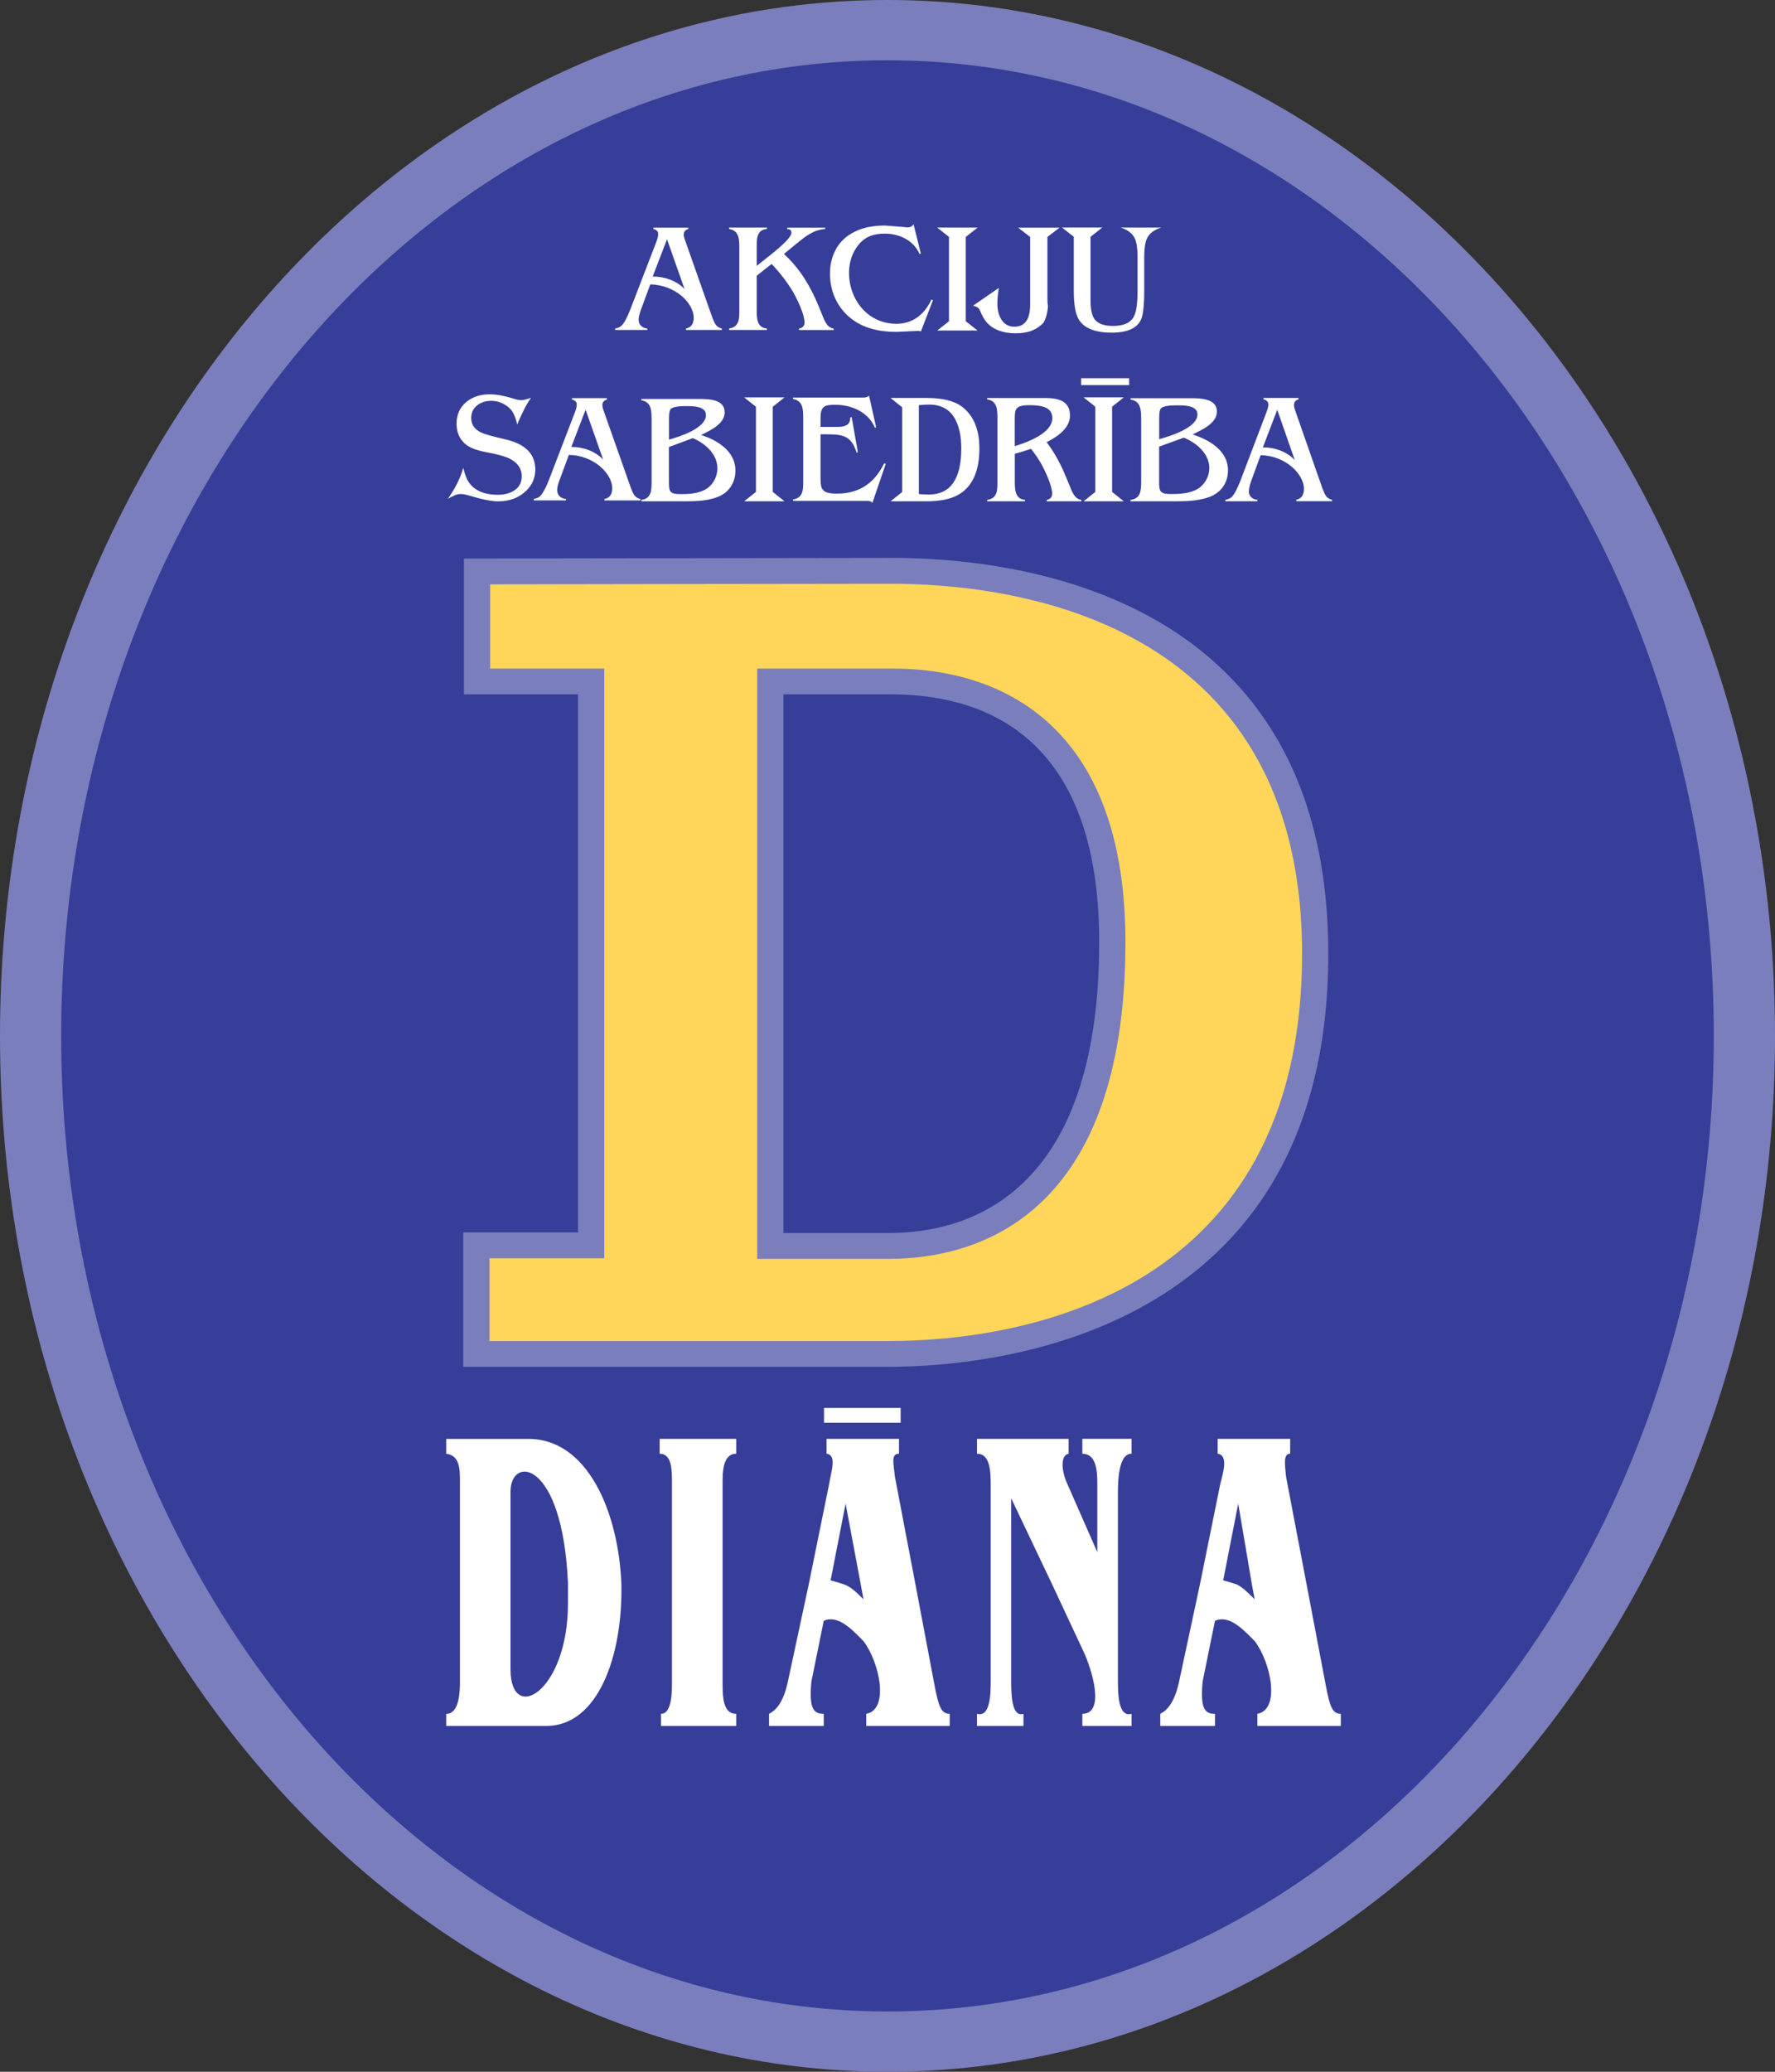
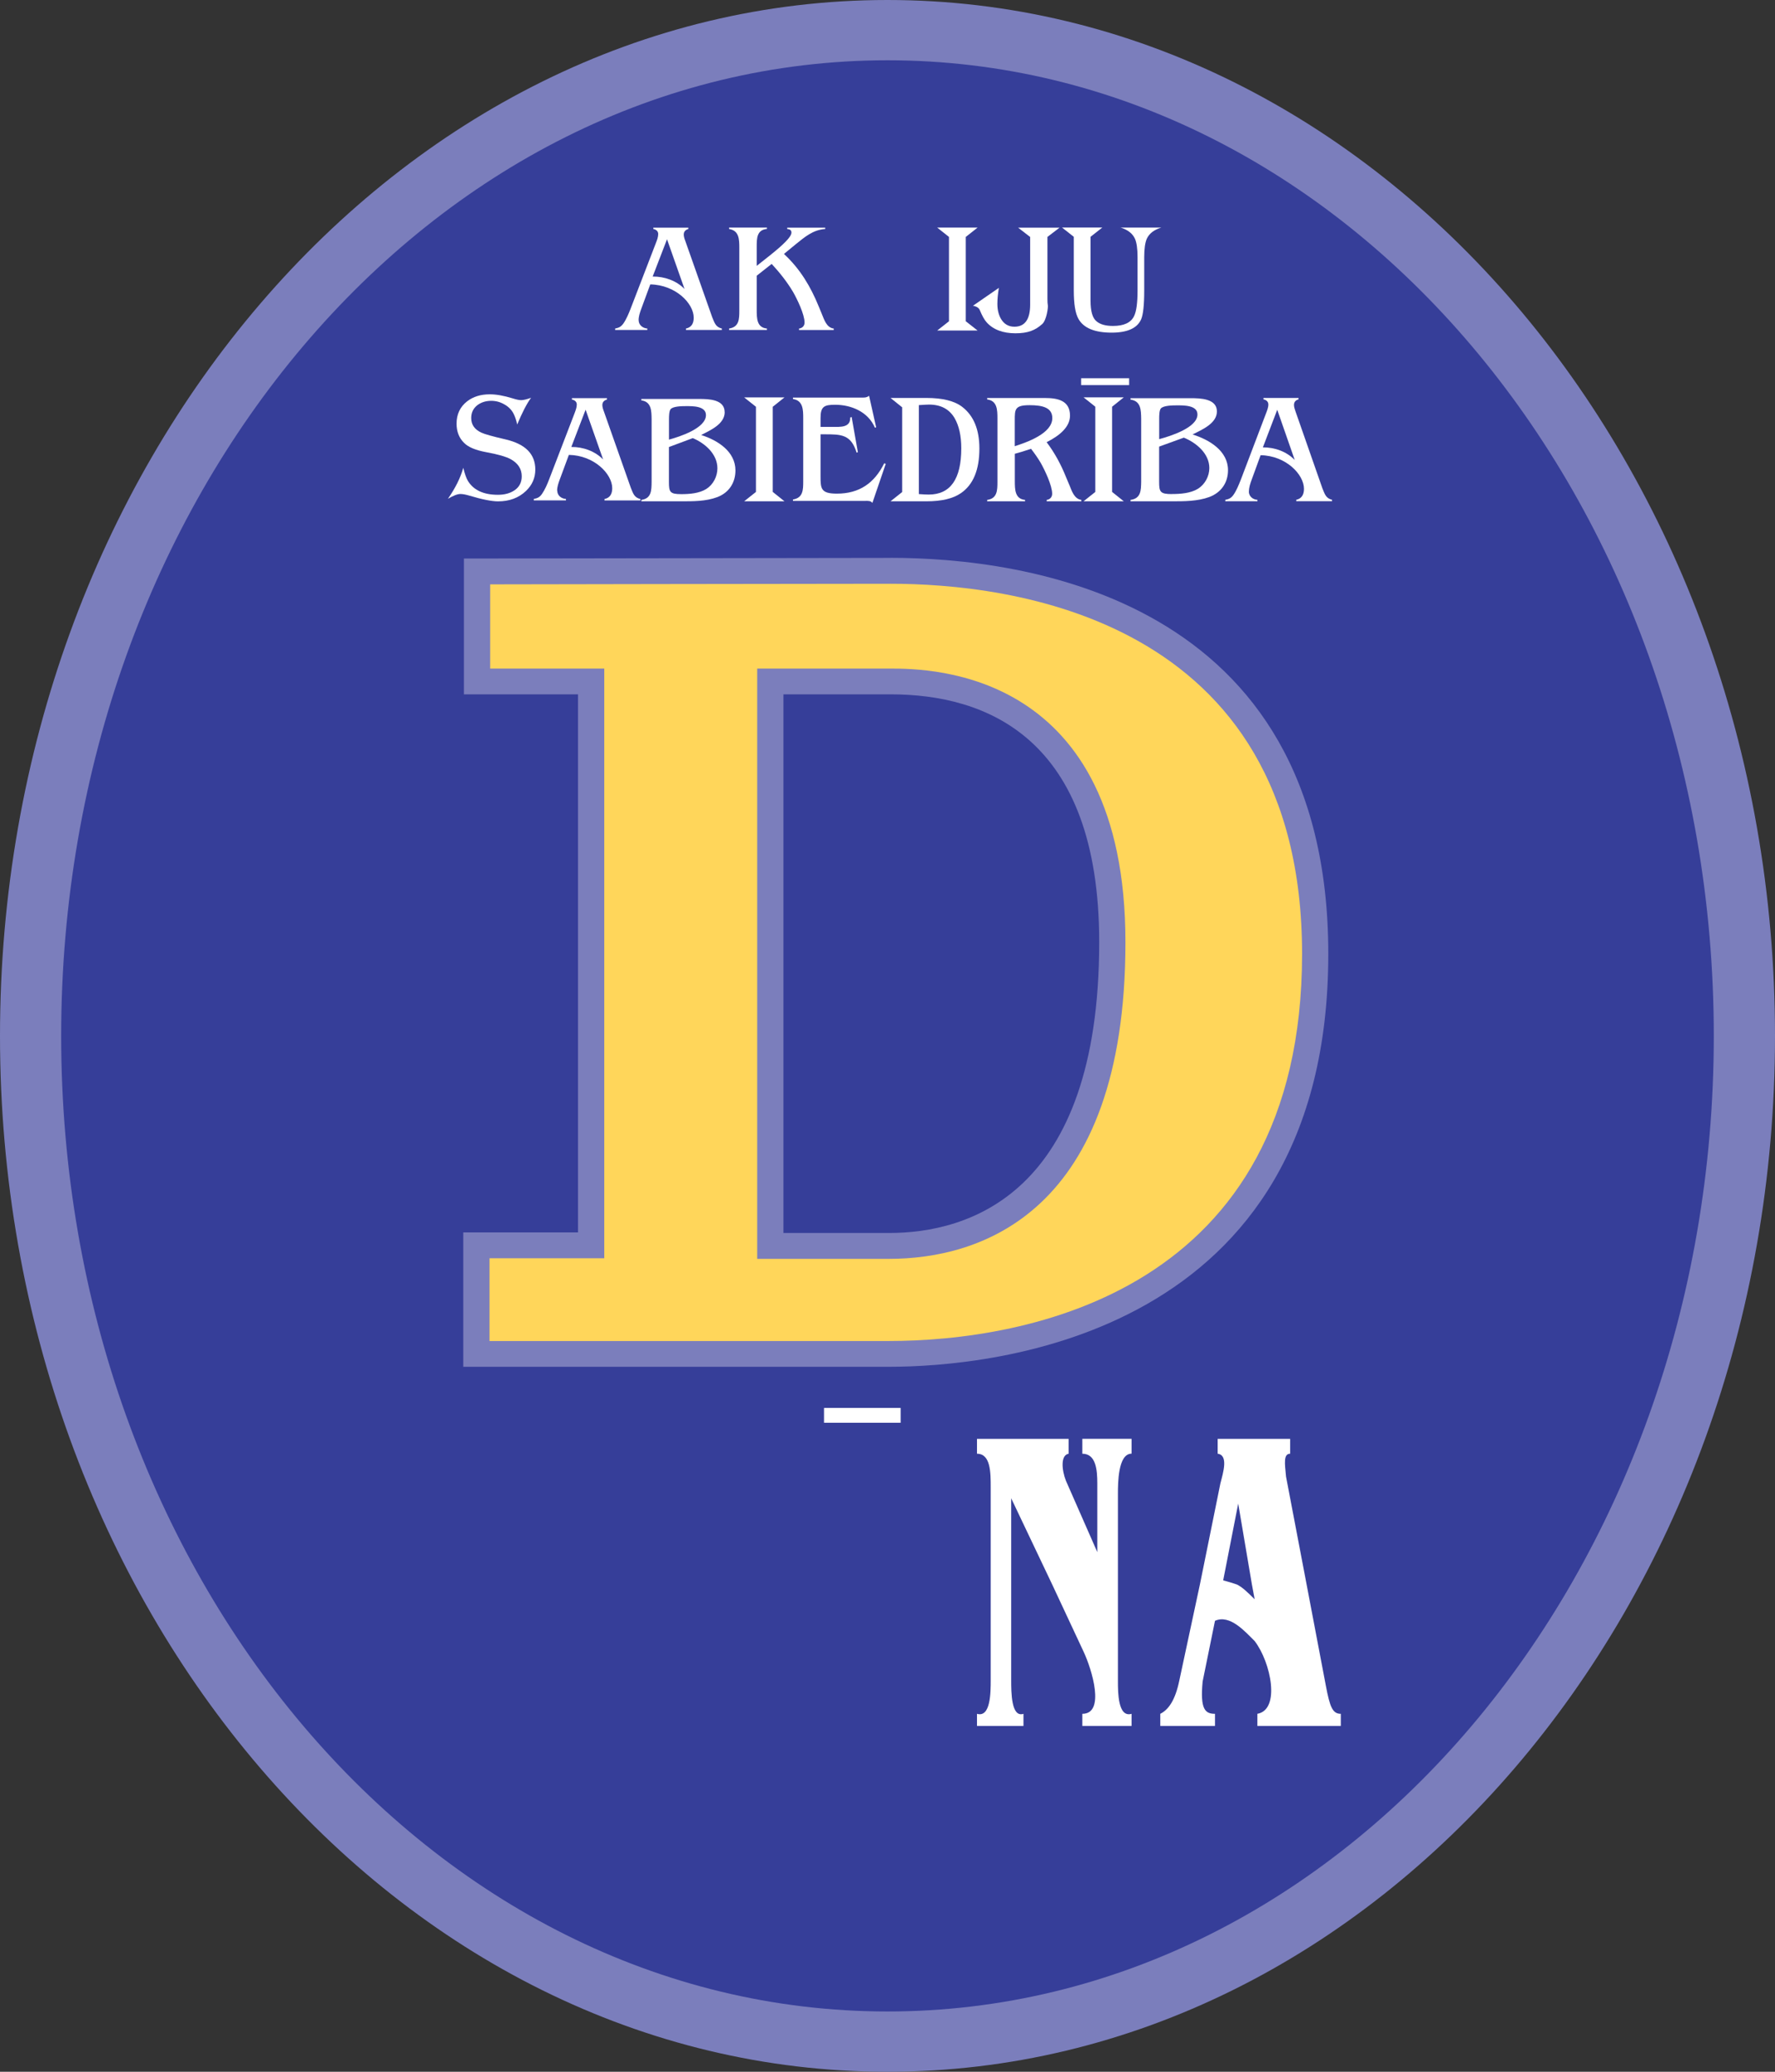
<svg xmlns="http://www.w3.org/2000/svg" width="60" height="70" viewBox="0 0 60 70" fill="none">
  <rect x="0" y="0" width="60" height="70" fill="#333333" stroke="none" />
  <g id="_Layer_" clip-path="url(#clip0_2473_983)">
    <path id="Vector" d="M29.999 0C13.458 0 0 15.701 0 35.001C0 54.301 13.458 70 29.999 70C46.54 70 60 54.299 60 35.001C60 15.703 46.542 0 29.999 0Z" fill="#7B7EBC" />
    <path id="Vector_2" d="M57.931 35.001C57.931 53.204 45.428 67.963 29.999 67.963C14.569 67.963 2.068 53.204 2.068 35.001C2.068 16.798 14.573 2.037 29.999 2.037C45.424 2.037 57.931 16.796 57.931 35.001Z" fill="#363E99" />
    <g id="Group">
      <path id="Vector_3" d="M44.816 56.948L44.167 53.536L43.472 49.893C43.426 49.437 43.382 49.118 43.611 49.118V48.616H41.16V49.118C41.531 49.167 41.347 49.756 41.253 50.119L40.56 53.536L39.867 56.768C39.728 57.45 39.497 57.767 39.221 57.906V58.315H41.07V57.906C40.745 57.906 40.56 57.767 40.653 56.811L41.07 54.763C41.575 54.537 42.085 55.126 42.411 55.447C42.965 56.173 43.287 57.767 42.502 57.906V58.315H45.323V57.906C45.045 57.906 44.953 57.678 44.816 56.948ZM41.809 53.536C41.67 53.49 41.531 53.444 41.347 53.397L41.855 50.803L42.318 53.536L42.411 54.035C42.135 53.764 41.992 53.627 41.809 53.536Z" fill="white" />
      <path id="Vector_4" d="M36.586 49.118C37.047 49.118 37.092 49.665 37.092 50.119V52.443L36.03 50.028C35.889 49.665 35.845 49.165 36.123 49.118V48.616H33.025V49.118C33.489 49.118 33.489 49.756 33.489 50.256V56.768C33.489 57.176 33.489 58.043 33.025 57.906V58.315H34.596V57.906C34.181 58.043 34.181 57.174 34.181 56.768V50.623L35.567 53.536L36.63 55.81C36.908 56.403 37.372 57.906 36.586 57.906V58.315H38.25V57.906C37.789 58.043 37.789 57.174 37.789 56.811V50.482C37.789 50.119 37.789 49.116 38.25 49.116V48.614H36.586V49.116V49.118Z" fill="white" />
-       <path id="Vector_5" d="M31.591 56.948L30.945 53.536L30.25 49.893C30.205 49.437 30.111 49.118 30.389 49.118V48.616H27.94V49.118C28.31 49.167 28.079 49.756 28.032 50.119L27.337 53.536L26.643 56.768C26.504 57.45 26.274 57.767 25.996 57.906V58.315H27.845V57.906C27.521 57.906 27.335 57.767 27.428 56.811L27.845 54.763C28.352 54.537 28.862 55.126 29.186 55.447C29.74 56.173 30.064 57.767 29.281 57.906V58.315H32.103V57.906C31.823 57.906 31.73 57.678 31.591 56.948ZM28.538 53.536C28.401 53.49 28.26 53.444 28.077 53.397L28.584 50.803L29.096 53.536L29.188 54.035C28.91 53.764 28.771 53.627 28.54 53.536H28.538Z" fill="white" />
-       <path id="Vector_6" d="M22.299 49.118C22.714 49.118 22.714 49.665 22.714 50.119V56.811C22.714 57.174 22.714 57.906 22.343 57.906V58.315H24.887V57.906C24.426 57.906 24.426 57.313 24.426 56.811V50.119C24.426 49.754 24.426 49.118 24.887 49.118V48.616H22.299V49.118Z" fill="white" />
-       <path id="Vector_7" d="M17.811 48.618H15.084V49.12C15.547 49.169 15.547 49.667 15.547 50.03V56.813C15.547 57.085 15.547 57.908 15.084 57.908V58.316H18.462C20.218 58.316 21.049 55.951 21.005 53.538C20.913 51.081 19.849 48.574 17.813 48.618H17.811ZM19.199 54.172C19.199 57.176 17.257 58.271 17.257 56.405V50.397C17.257 49.169 19.015 49.302 19.199 53.492V54.172Z" fill="white" />
      <path id="Vector_8" d="M30.444 47.571H27.854V48.072H30.444V47.571Z" fill="white" />
    </g>
    <path id="Vector_9" d="M30.107 18.85L16.567 18.87H15.682V23.46H19.539V41.64H15.66V46.181H30.034C33.521 46.181 44.9 45.175 44.9 32.229C44.9 20.153 34.554 18.848 30.107 18.848V18.85ZM30.052 41.66H26.482V23.46H30.107C33.323 23.46 37.156 24.914 37.156 31.834C37.156 40.383 32.705 41.66 30.052 41.66Z" fill="#7B7EBC" />
    <path id="Vector_10" d="M30.107 19.724C27.634 19.724 16.569 19.744 16.569 19.744V22.59H20.426V42.514H16.547V45.31H30.035C34.629 45.31 44.014 43.698 44.014 32.231C44.014 20.763 33.968 19.724 30.107 19.724ZM30.053 42.534H25.596V22.59H30.107C31.491 22.59 38.043 22.661 38.043 31.836C38.043 41.011 33.11 42.534 30.053 42.534Z" fill="#FFD65A" />
    <g id="Group_2">
      <path id="Vector_11" d="M31.68 7.69H33.045L32.646 8.005V10.855L33.045 11.168H31.68L32.078 10.855V8.005L31.68 7.69Z" fill="white" />
      <path id="Vector_12" d="M35.819 7.69L35.406 8.005V10.095C35.406 10.198 35.41 10.268 35.418 10.301C35.438 10.371 35.378 10.813 35.233 10.946C34.995 11.162 34.744 11.261 34.325 11.261C33.906 11.261 33.578 11.14 33.356 10.896C33.273 10.805 33.199 10.668 33.124 10.488C33.094 10.405 33.016 10.353 32.889 10.331L33.765 9.726C33.733 9.913 33.714 10.093 33.714 10.266C33.714 10.47 33.757 10.64 33.839 10.779C33.942 10.95 34.091 11.039 34.29 11.039C34.645 11.039 34.822 10.789 34.822 10.293V8.007L34.415 7.692H35.821L35.819 7.69Z" fill="white" />
      <path id="Vector_13" d="M37.868 7.69H39.254C39.01 7.763 38.847 7.888 38.764 8.069C38.708 8.198 38.678 8.406 38.678 8.693V9.818C38.678 10.305 38.642 10.631 38.573 10.791C38.44 11.089 38.108 11.239 37.576 11.239C37.004 11.239 36.632 11.085 36.456 10.777C36.349 10.589 36.297 10.268 36.297 9.81V8.001L35.9 7.688H37.262L36.863 8.001V10.161C36.863 10.52 36.932 10.754 37.071 10.861C37.195 10.964 37.381 11.013 37.622 11.013C37.991 11.013 38.231 10.902 38.337 10.676C38.414 10.518 38.452 10.232 38.452 9.82V8.689C38.452 8.404 38.422 8.194 38.364 8.065C38.281 7.884 38.114 7.759 37.87 7.686L37.868 7.69Z" fill="white" />
      <path id="Vector_14" d="M21.588 10.815C21.588 10.983 21.727 11.089 21.881 11.101V11.148H20.793V11.101C20.92 11.075 20.99 11.043 21.071 10.932C21.168 10.795 21.252 10.595 21.311 10.444L22.171 8.211C22.209 8.112 22.249 8.013 22.249 7.906C22.249 7.811 22.175 7.753 22.084 7.737V7.692H23.268V7.737C23.172 7.765 23.113 7.823 23.113 7.928C23.113 7.991 23.139 8.075 23.162 8.132L24.074 10.716C24.154 10.906 24.187 11.049 24.4 11.101V11.148H23.188V11.101C23.381 11.059 23.45 10.918 23.45 10.734C23.45 10.254 22.841 9.625 21.981 9.609L21.673 10.444C21.629 10.565 21.587 10.69 21.587 10.817L21.588 10.815ZM22.062 9.344C22.457 9.34 22.863 9.48 23.139 9.764L22.547 8.084L22.062 9.344Z" fill="white" />
      <path id="Vector_15" d="M24.645 7.735V7.69H25.925V7.735C25.583 7.767 25.579 8.047 25.579 8.34V8.983L26.038 8.62C26.191 8.493 26.753 8.057 26.753 7.862C26.753 7.769 26.693 7.747 26.61 7.737V7.692H27.895V7.737C27.478 7.765 27.2 8.011 26.898 8.253L26.5 8.58C27.049 9.09 27.4 9.679 27.678 10.361L27.778 10.603C27.859 10.797 27.938 11.071 28.183 11.102V11.15H27.009V11.102C27.122 11.087 27.196 11.011 27.196 10.898C27.196 10.619 26.945 10.105 26.808 9.865C26.604 9.522 26.358 9.213 26.085 8.917L25.579 9.316V10.46C25.579 10.761 25.583 11.069 25.925 11.101V11.148H24.645V11.101C24.987 11.049 24.991 10.779 24.991 10.496V8.378C24.991 8.09 24.987 7.791 24.645 7.737V7.735Z" fill="white" />
-       <path id="Vector_16" d="M30.947 11.184L30.3 11.214C29.74 11.214 29.18 11.099 28.744 10.742C28.284 10.369 28.055 9.822 28.055 9.245C28.055 8.786 28.22 8.324 28.584 8.025C28.969 7.716 29.432 7.62 29.914 7.62L30.5 7.666L30.671 7.684C30.758 7.684 30.842 7.652 30.88 7.573L31.126 8.566L31.084 8.582C30.886 8.126 30.401 7.894 29.916 7.894C29.563 7.894 29.281 7.971 29.04 8.247C28.812 8.511 28.699 8.862 28.699 9.209C28.699 10.123 29.328 10.94 30.304 10.94C30.87 10.94 31.255 10.609 31.485 10.123L31.537 10.143L31.128 11.2C31.074 11.174 31.009 11.178 30.951 11.184H30.947Z" fill="white" />
    </g>
    <g id="Group_3">
      <path id="Vector_17" d="M25.154 13.427H26.518L26.121 13.744V16.621L26.518 16.938H25.154L25.553 16.621V13.744L25.154 13.427Z" fill="white" />
      <path id="Vector_18" d="M36.627 13.425H37.988L37.592 13.742V16.621L37.988 16.938H36.627L37.024 16.621V13.742L36.627 13.425Z" fill="white" />
      <path id="Vector_19" d="M17.952 13.44C17.807 13.637 17.652 13.938 17.483 14.343C17.449 14.186 17.404 14.061 17.356 13.97C17.288 13.841 17.183 13.736 17.044 13.661C16.905 13.581 16.76 13.543 16.605 13.543C16.418 13.543 16.26 13.595 16.131 13.694C15.997 13.801 15.928 13.944 15.928 14.123C15.928 14.349 16.043 14.513 16.273 14.618C16.381 14.67 16.657 14.747 17.096 14.848C17.761 15.005 18.095 15.342 18.095 15.866C18.095 16.145 17.991 16.387 17.779 16.589C17.533 16.823 17.219 16.94 16.834 16.94C16.629 16.94 16.301 16.877 15.858 16.744C15.735 16.708 15.638 16.691 15.562 16.691C15.461 16.691 15.32 16.748 15.141 16.853C15.394 16.488 15.568 16.139 15.66 15.806C15.713 16.016 15.763 16.163 15.815 16.246C16.007 16.562 16.347 16.718 16.83 16.718C17.054 16.718 17.237 16.669 17.386 16.57C17.553 16.46 17.636 16.3 17.636 16.094C17.636 15.846 17.513 15.653 17.263 15.515C17.114 15.433 16.836 15.35 16.43 15.277C16.077 15.211 15.829 15.108 15.688 14.965C15.517 14.797 15.433 14.581 15.433 14.315C15.433 13.998 15.552 13.746 15.789 13.561C15.993 13.403 16.248 13.323 16.556 13.323C16.776 13.323 17.03 13.369 17.322 13.458C17.453 13.5 17.549 13.52 17.614 13.52C17.692 13.52 17.803 13.494 17.948 13.442L17.952 13.44Z" fill="white" />
      <path id="Vector_20" d="M30.102 13.446H31.316C31.86 13.446 32.263 13.546 32.524 13.746C32.913 14.045 33.106 14.513 33.106 15.156C33.106 15.873 32.899 16.375 32.484 16.661C32.216 16.847 31.828 16.938 31.318 16.938H30.102L30.496 16.625V13.762L30.102 13.446ZM31.06 13.688V16.694C31.215 16.706 31.328 16.71 31.393 16.71C32.124 16.71 32.494 16.191 32.494 15.146C32.494 14.727 32.418 14.388 32.269 14.129C32.089 13.823 31.801 13.67 31.405 13.67C31.348 13.67 31.235 13.676 31.06 13.688Z" fill="white" />
      <path id="Vector_21" d="M18.837 16.576C18.837 16.744 18.976 16.849 19.131 16.859V16.907H18.043V16.859C18.17 16.833 18.24 16.803 18.319 16.691C18.416 16.554 18.502 16.355 18.559 16.205L19.419 13.97C19.455 13.871 19.497 13.772 19.497 13.668C19.497 13.573 19.425 13.516 19.332 13.5V13.452H20.516V13.5C20.422 13.526 20.361 13.585 20.361 13.688C20.361 13.75 20.387 13.835 20.41 13.893L21.322 16.478C21.4 16.667 21.433 16.809 21.646 16.861V16.909H20.434V16.861C20.627 16.821 20.695 16.677 20.695 16.494C20.695 16.016 20.087 15.384 19.229 15.37L18.919 16.207C18.875 16.326 18.832 16.453 18.832 16.579L18.837 16.576ZM19.312 15.102C19.707 15.098 20.111 15.241 20.387 15.524L19.795 13.843L19.312 15.102Z" fill="white" />
      <path id="Vector_22" d="M42.214 16.603C42.214 16.774 42.352 16.879 42.505 16.889V16.936H41.418V16.889C41.545 16.863 41.615 16.831 41.696 16.718C41.793 16.581 41.875 16.379 41.936 16.226L42.794 13.97C42.832 13.869 42.874 13.77 42.874 13.665C42.874 13.569 42.8 13.51 42.709 13.494V13.446H43.893V13.494C43.799 13.52 43.74 13.579 43.74 13.684C43.74 13.748 43.768 13.833 43.788 13.89L44.701 16.5C44.781 16.691 44.814 16.835 45.027 16.887V16.934H43.817V16.887C44.01 16.845 44.078 16.7 44.078 16.516C44.078 16.032 43.47 15.396 42.612 15.38L42.304 16.224C42.26 16.345 42.218 16.472 42.218 16.599L42.214 16.603ZM42.689 15.116C43.084 15.112 43.49 15.255 43.766 15.542L43.174 13.845L42.689 15.116Z" fill="white" />
      <path id="Vector_23" d="M24.497 13.924C24.497 14.329 24.012 14.537 23.702 14.698C24.262 14.876 24.86 15.255 24.86 15.895C24.86 16.31 24.64 16.647 24.248 16.796C23.863 16.942 23.426 16.938 23.019 16.938H21.68V16.891C22.022 16.841 22.022 16.57 22.026 16.286V14.168C22.022 13.881 22.022 13.575 21.68 13.528V13.48H23.637C23.951 13.48 24.495 13.49 24.495 13.924H24.497ZM23.863 14.025C23.863 13.714 23.412 13.722 23.19 13.722C23.051 13.722 22.747 13.726 22.667 13.827C22.618 13.889 22.614 14.063 22.614 14.158V14.854C22.967 14.757 23.863 14.472 23.863 14.025ZM23.029 16.696C23.307 16.696 23.637 16.671 23.877 16.52C24.113 16.369 24.25 16.096 24.25 15.822C24.25 15.344 23.835 14.977 23.418 14.803L22.612 15.104V16.282C22.612 16.623 22.642 16.696 23.029 16.696Z" fill="white" />
      <path id="Vector_24" d="M41.135 13.9C41.135 14.309 40.632 14.517 40.312 14.68C40.892 14.86 41.51 15.241 41.51 15.887C41.51 16.306 41.282 16.643 40.875 16.794C40.477 16.94 40.021 16.938 39.605 16.938H38.215V16.891C38.569 16.841 38.569 16.567 38.575 16.28V14.146C38.569 13.857 38.569 13.55 38.215 13.502V13.454H40.245C40.571 13.454 41.135 13.464 41.135 13.902V13.9ZM40.477 14.002C40.477 13.688 40.011 13.696 39.782 13.696C39.637 13.696 39.323 13.7 39.238 13.803C39.188 13.865 39.184 14.041 39.184 14.136V14.838C39.546 14.741 40.477 14.454 40.477 14.004V14.002ZM39.615 16.692C39.903 16.692 40.245 16.667 40.491 16.516C40.734 16.365 40.879 16.088 40.879 15.814C40.879 15.332 40.448 14.963 40.017 14.787L39.182 15.09V16.276C39.182 16.619 39.214 16.694 39.613 16.694L39.615 16.692Z" fill="white" />
      <path id="Vector_25" d="M29.574 14.45C29.346 13.914 28.776 13.676 28.229 13.676C27.862 13.676 27.737 13.734 27.737 14.121V14.424H28.148C28.4 14.424 28.752 14.454 28.74 14.107L28.788 14.089L28.998 15.279L28.956 15.294C28.766 14.674 28.432 14.674 27.866 14.674H27.737V16.094C27.737 16.508 27.747 16.679 28.289 16.679C29.05 16.679 29.558 16.322 29.888 15.655L29.941 15.671L29.489 16.992C29.435 16.916 29.338 16.924 29.254 16.924H26.805V16.877C27.145 16.821 27.151 16.554 27.151 16.266V14.129C27.151 13.841 27.145 13.534 26.805 13.482V13.434H29.089C29.189 13.434 29.296 13.444 29.377 13.371L29.616 14.436L29.574 14.452V14.45Z" fill="white" />
      <path id="Vector_26" d="M36.147 16.387L36.044 16.143C35.869 15.701 35.653 15.304 35.379 14.94C35.804 14.727 36.169 14.434 36.169 14.043C36.169 13.53 35.748 13.448 35.327 13.448H33.369V13.496C33.709 13.54 33.716 13.847 33.716 14.142V16.28C33.716 16.572 33.709 16.843 33.369 16.891V16.938H34.65V16.891C34.308 16.857 34.304 16.546 34.304 16.242V15.332C34.449 15.293 34.642 15.237 34.852 15.164C34.968 15.314 35.079 15.471 35.178 15.637C35.315 15.881 35.566 16.401 35.566 16.683C35.566 16.799 35.492 16.875 35.381 16.891V16.938H36.553V16.891C36.31 16.857 36.227 16.583 36.148 16.387H36.147ZM34.302 14.202C34.302 13.829 34.302 13.69 34.803 13.69C35.25 13.69 35.571 13.776 35.571 14.127C35.571 14.65 34.7 14.947 34.302 15.076V14.202Z" fill="white" />
      <path id="Vector_27" d="M38.168 12.78H36.545V13.012H38.168V12.78Z" fill="white" />
    </g>
  </g>
  <defs>
    <clipPath id="clip0_2473_983">
      <rect width="60" height="70" fill="white" />
    </clipPath>
  </defs>
</svg>